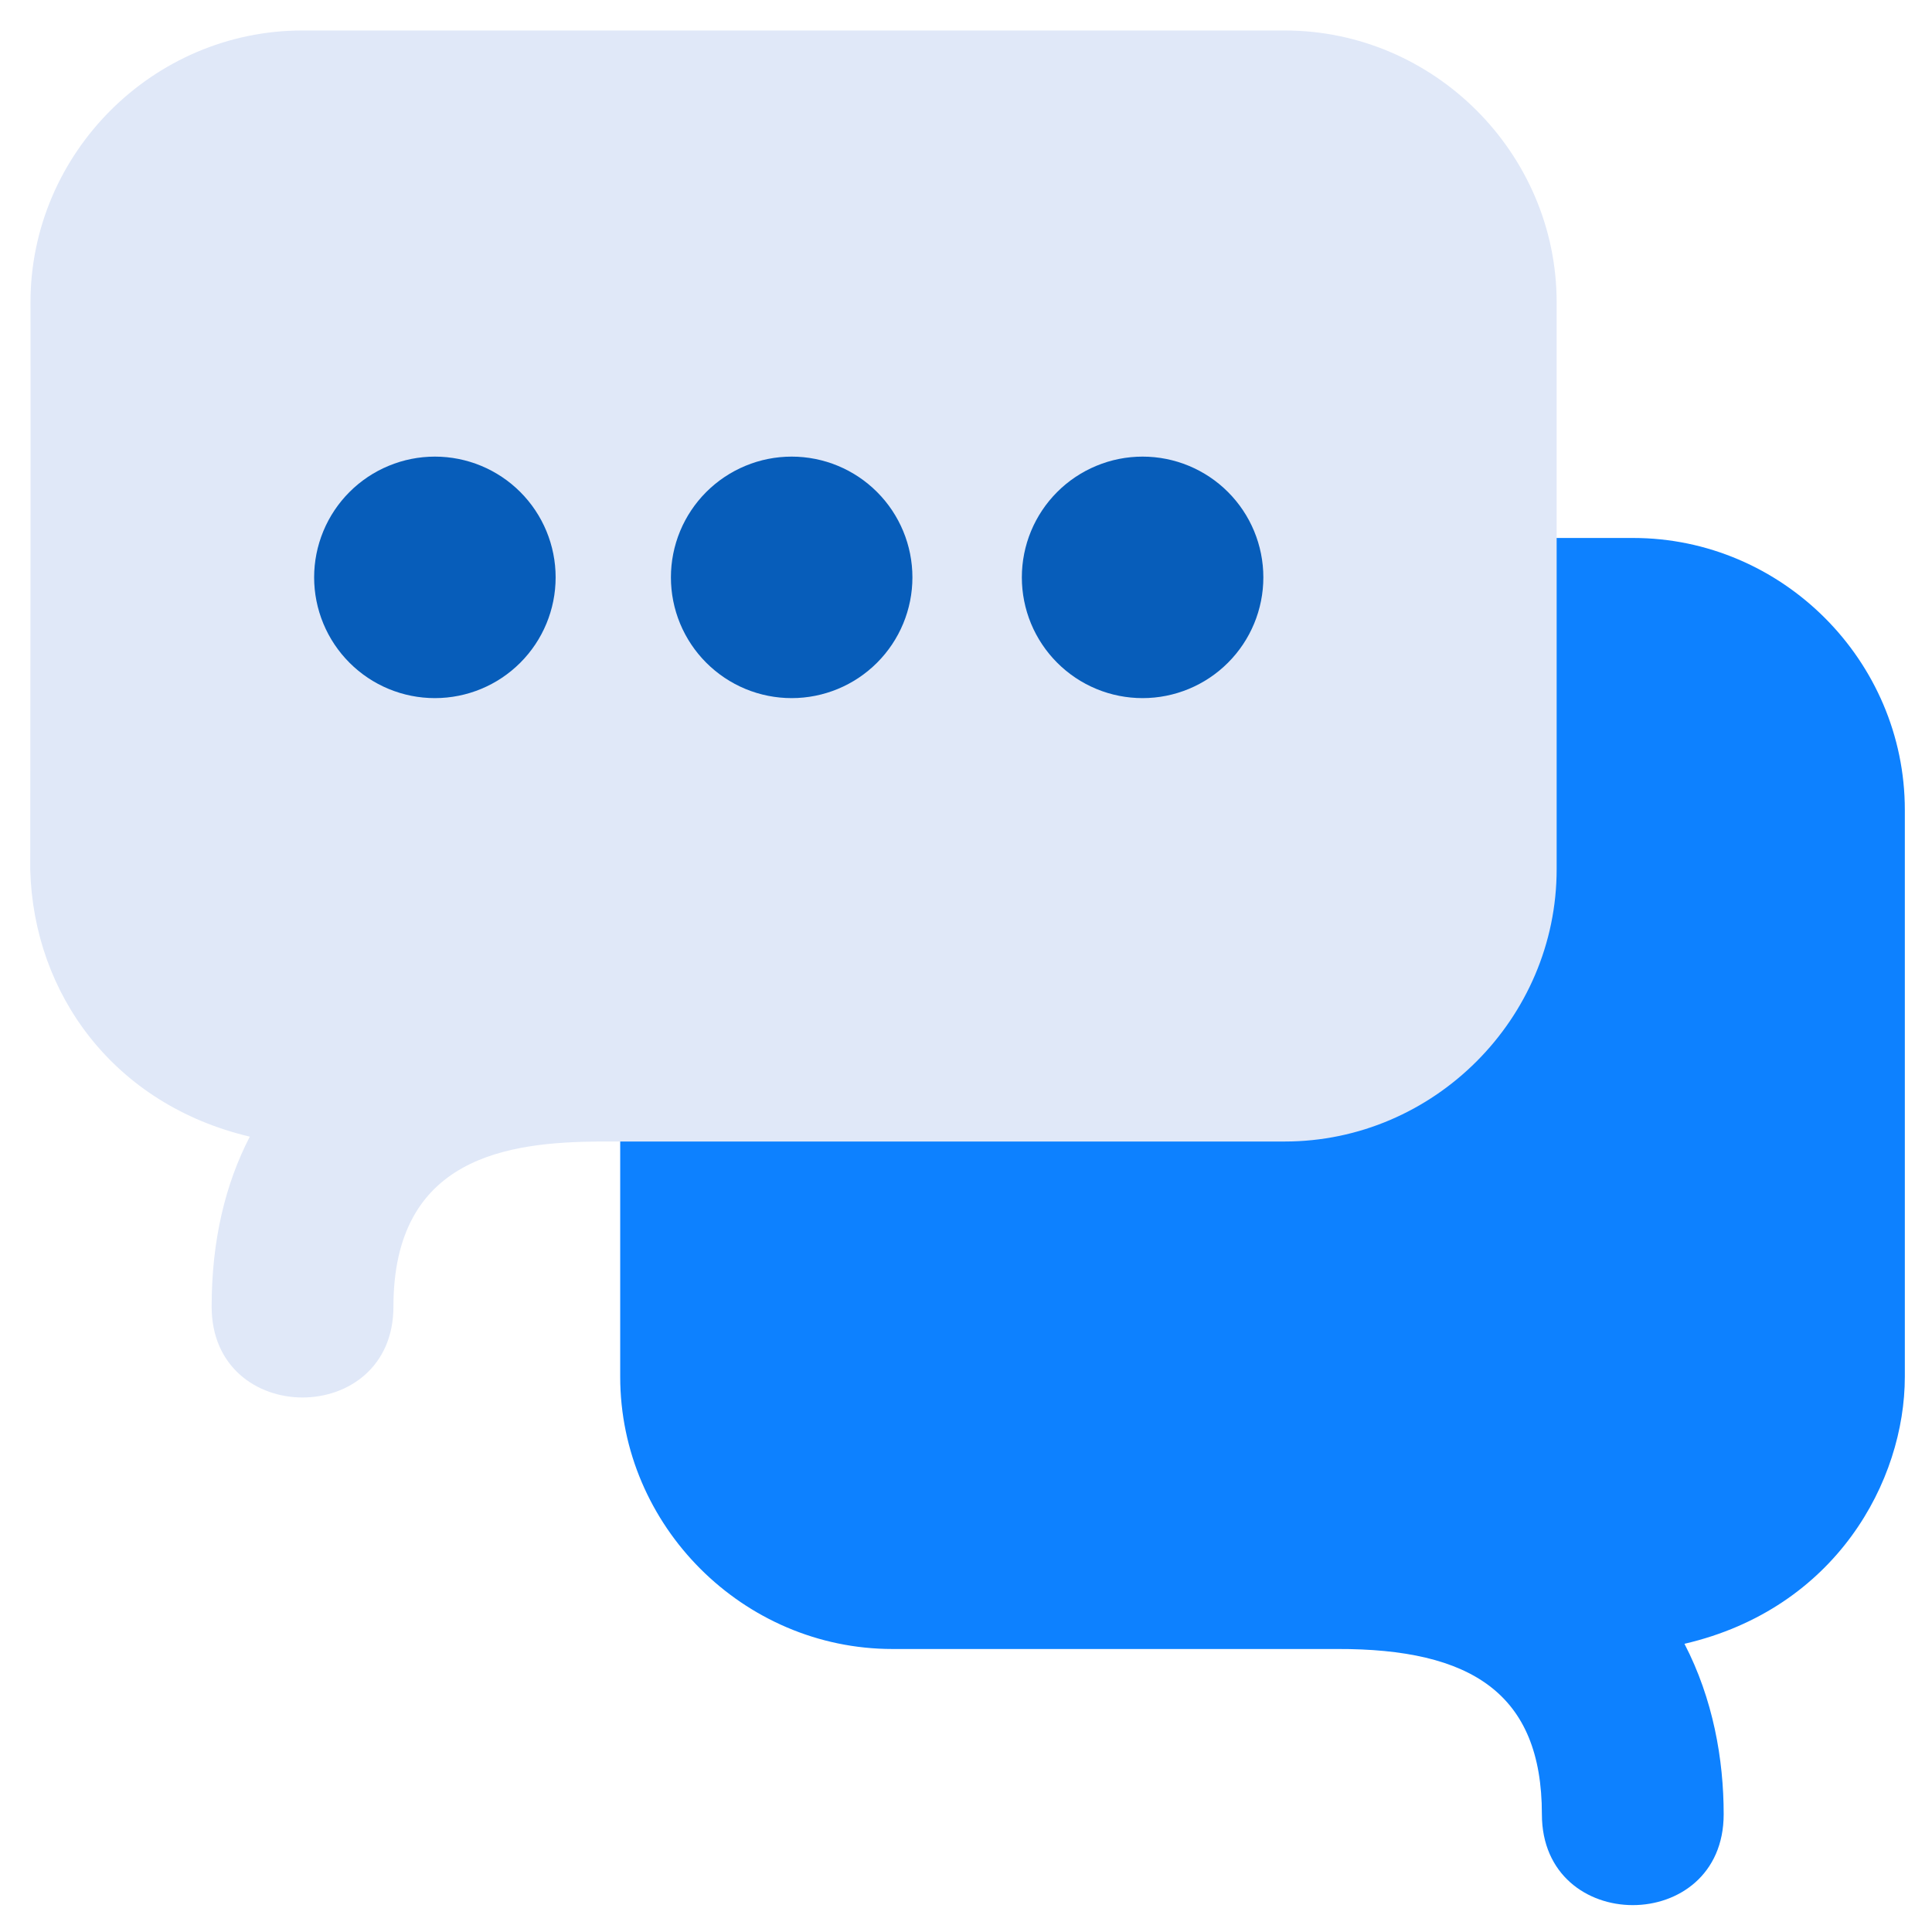
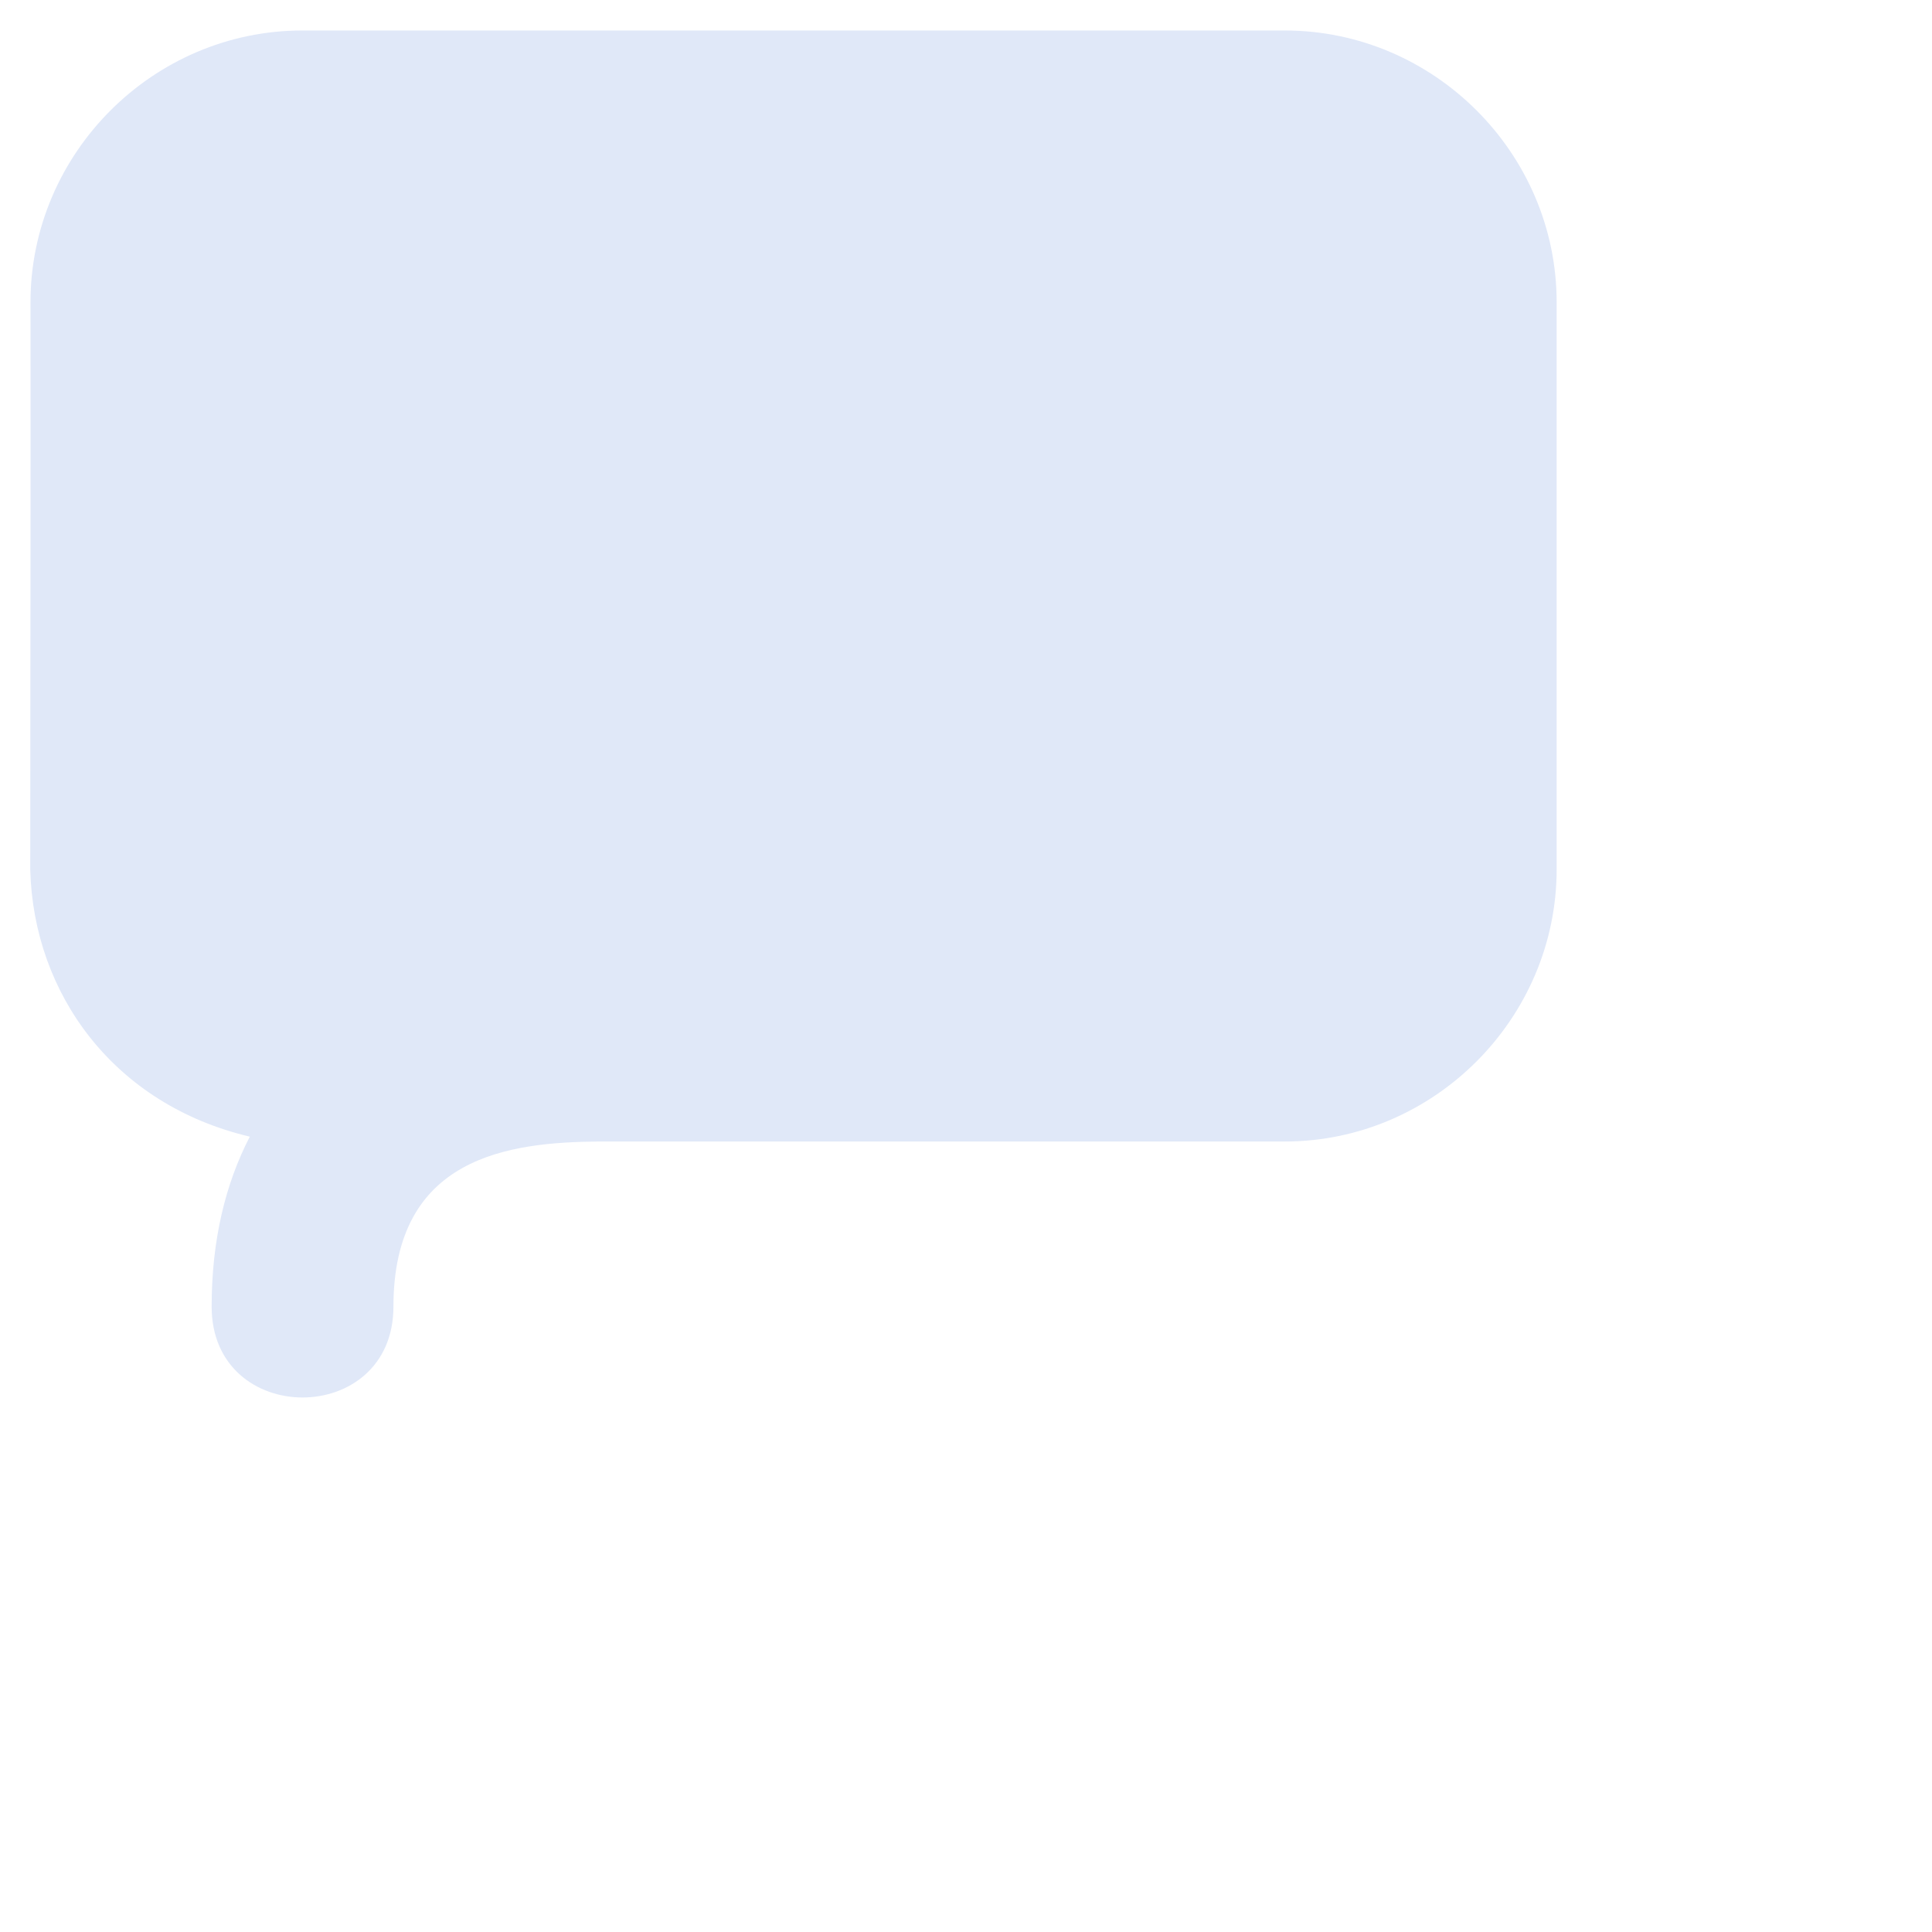
<svg xmlns="http://www.w3.org/2000/svg" width="64" height="64" viewBox="0 0 64 64" fill="none">
-   <path d="M49.313 17.821V26.792C49.313 31.734 45.248 35.81 40.306 35.81C32.968 35.81 27.883 35.81 20.545 35.81V45.607C20.545 50.549 24.621 54.625 29.563 54.625H44.293C48.739 54.612 51.077 56.102 51.077 60.099C51.077 64.113 57.099 64.113 57.099 60.099C57.099 58.274 56.746 56.278 55.8 54.453C60.818 53.287 63.1 49.058 63.1 45.607V26.828C63.1 21.886 59.039 17.821 54.098 17.821H49.313Z" fill="#0D81FF" />
  <path d="M10.016 1.01C5.074 1.01 1.01 5.074 1.01 10.016C1.02 16.284 1.002 22.56 1.002 28.815C1.111 32.926 3.772 36.59 8.275 37.653C7.472 39.205 7.011 41.07 7.011 43.283C7.011 47.297 13.033 47.297 13.033 43.283C13.033 38.296 16.878 37.842 19.821 37.814H42.559C47.501 37.814 51.566 33.737 51.566 28.796C51.566 22.536 51.566 16.276 51.566 10.016C51.566 5.074 47.501 1.01 42.559 1.01H10.016Z" fill="#E0E8F8" />
-   <path d="M18.406 19.126C18.406 20.187 17.985 21.204 17.235 21.954C16.485 22.705 15.467 23.126 14.406 23.126C13.881 23.126 13.361 23.023 12.876 22.822C12.39 22.621 11.95 22.326 11.578 21.954C11.207 21.583 10.912 21.142 10.711 20.657C10.51 20.171 10.406 19.651 10.406 19.126C10.406 18.601 10.51 18.081 10.711 17.595C10.912 17.11 11.207 16.669 11.578 16.298C11.95 15.926 12.39 15.632 12.876 15.431C13.361 15.229 13.881 15.126 14.406 15.126C15.467 15.126 16.485 15.547 17.235 16.298C17.985 17.048 18.406 18.065 18.406 19.126Z" fill="#075DBA" />
-   <path d="M30.225 19.126C30.225 20.187 29.803 21.204 29.053 21.954C28.303 22.705 27.285 23.126 26.225 23.126C25.699 23.126 25.179 23.023 24.694 22.822C24.209 22.621 23.768 22.326 23.396 21.954C23.025 21.583 22.73 21.142 22.529 20.657C22.328 20.171 22.225 19.651 22.225 19.126C22.225 18.601 22.328 18.081 22.529 17.595C22.73 17.11 23.025 16.669 23.396 16.298C23.768 15.926 24.209 15.632 24.694 15.431C25.179 15.229 25.699 15.126 26.225 15.126C27.285 15.126 28.303 15.547 29.053 16.298C29.803 17.048 30.225 18.065 30.225 19.126Z" fill="#075DBA" />
-   <path d="M41.85 19.126C41.85 20.187 41.428 21.204 40.678 21.954C39.928 22.705 38.91 23.126 37.85 23.126C37.324 23.126 36.804 23.023 36.319 22.822C35.834 22.621 35.392 22.326 35.021 21.954C34.65 21.583 34.355 21.142 34.154 20.657C33.953 20.171 33.85 19.651 33.85 19.126C33.85 18.601 33.953 18.081 34.154 17.595C34.355 17.11 34.65 16.669 35.021 16.298C35.392 15.926 35.834 15.632 36.319 15.431C36.804 15.229 37.324 15.126 37.85 15.126C38.91 15.126 39.928 15.547 40.678 16.298C41.428 17.048 41.85 18.065 41.85 19.126Z" fill="#075DBA" />
</svg>